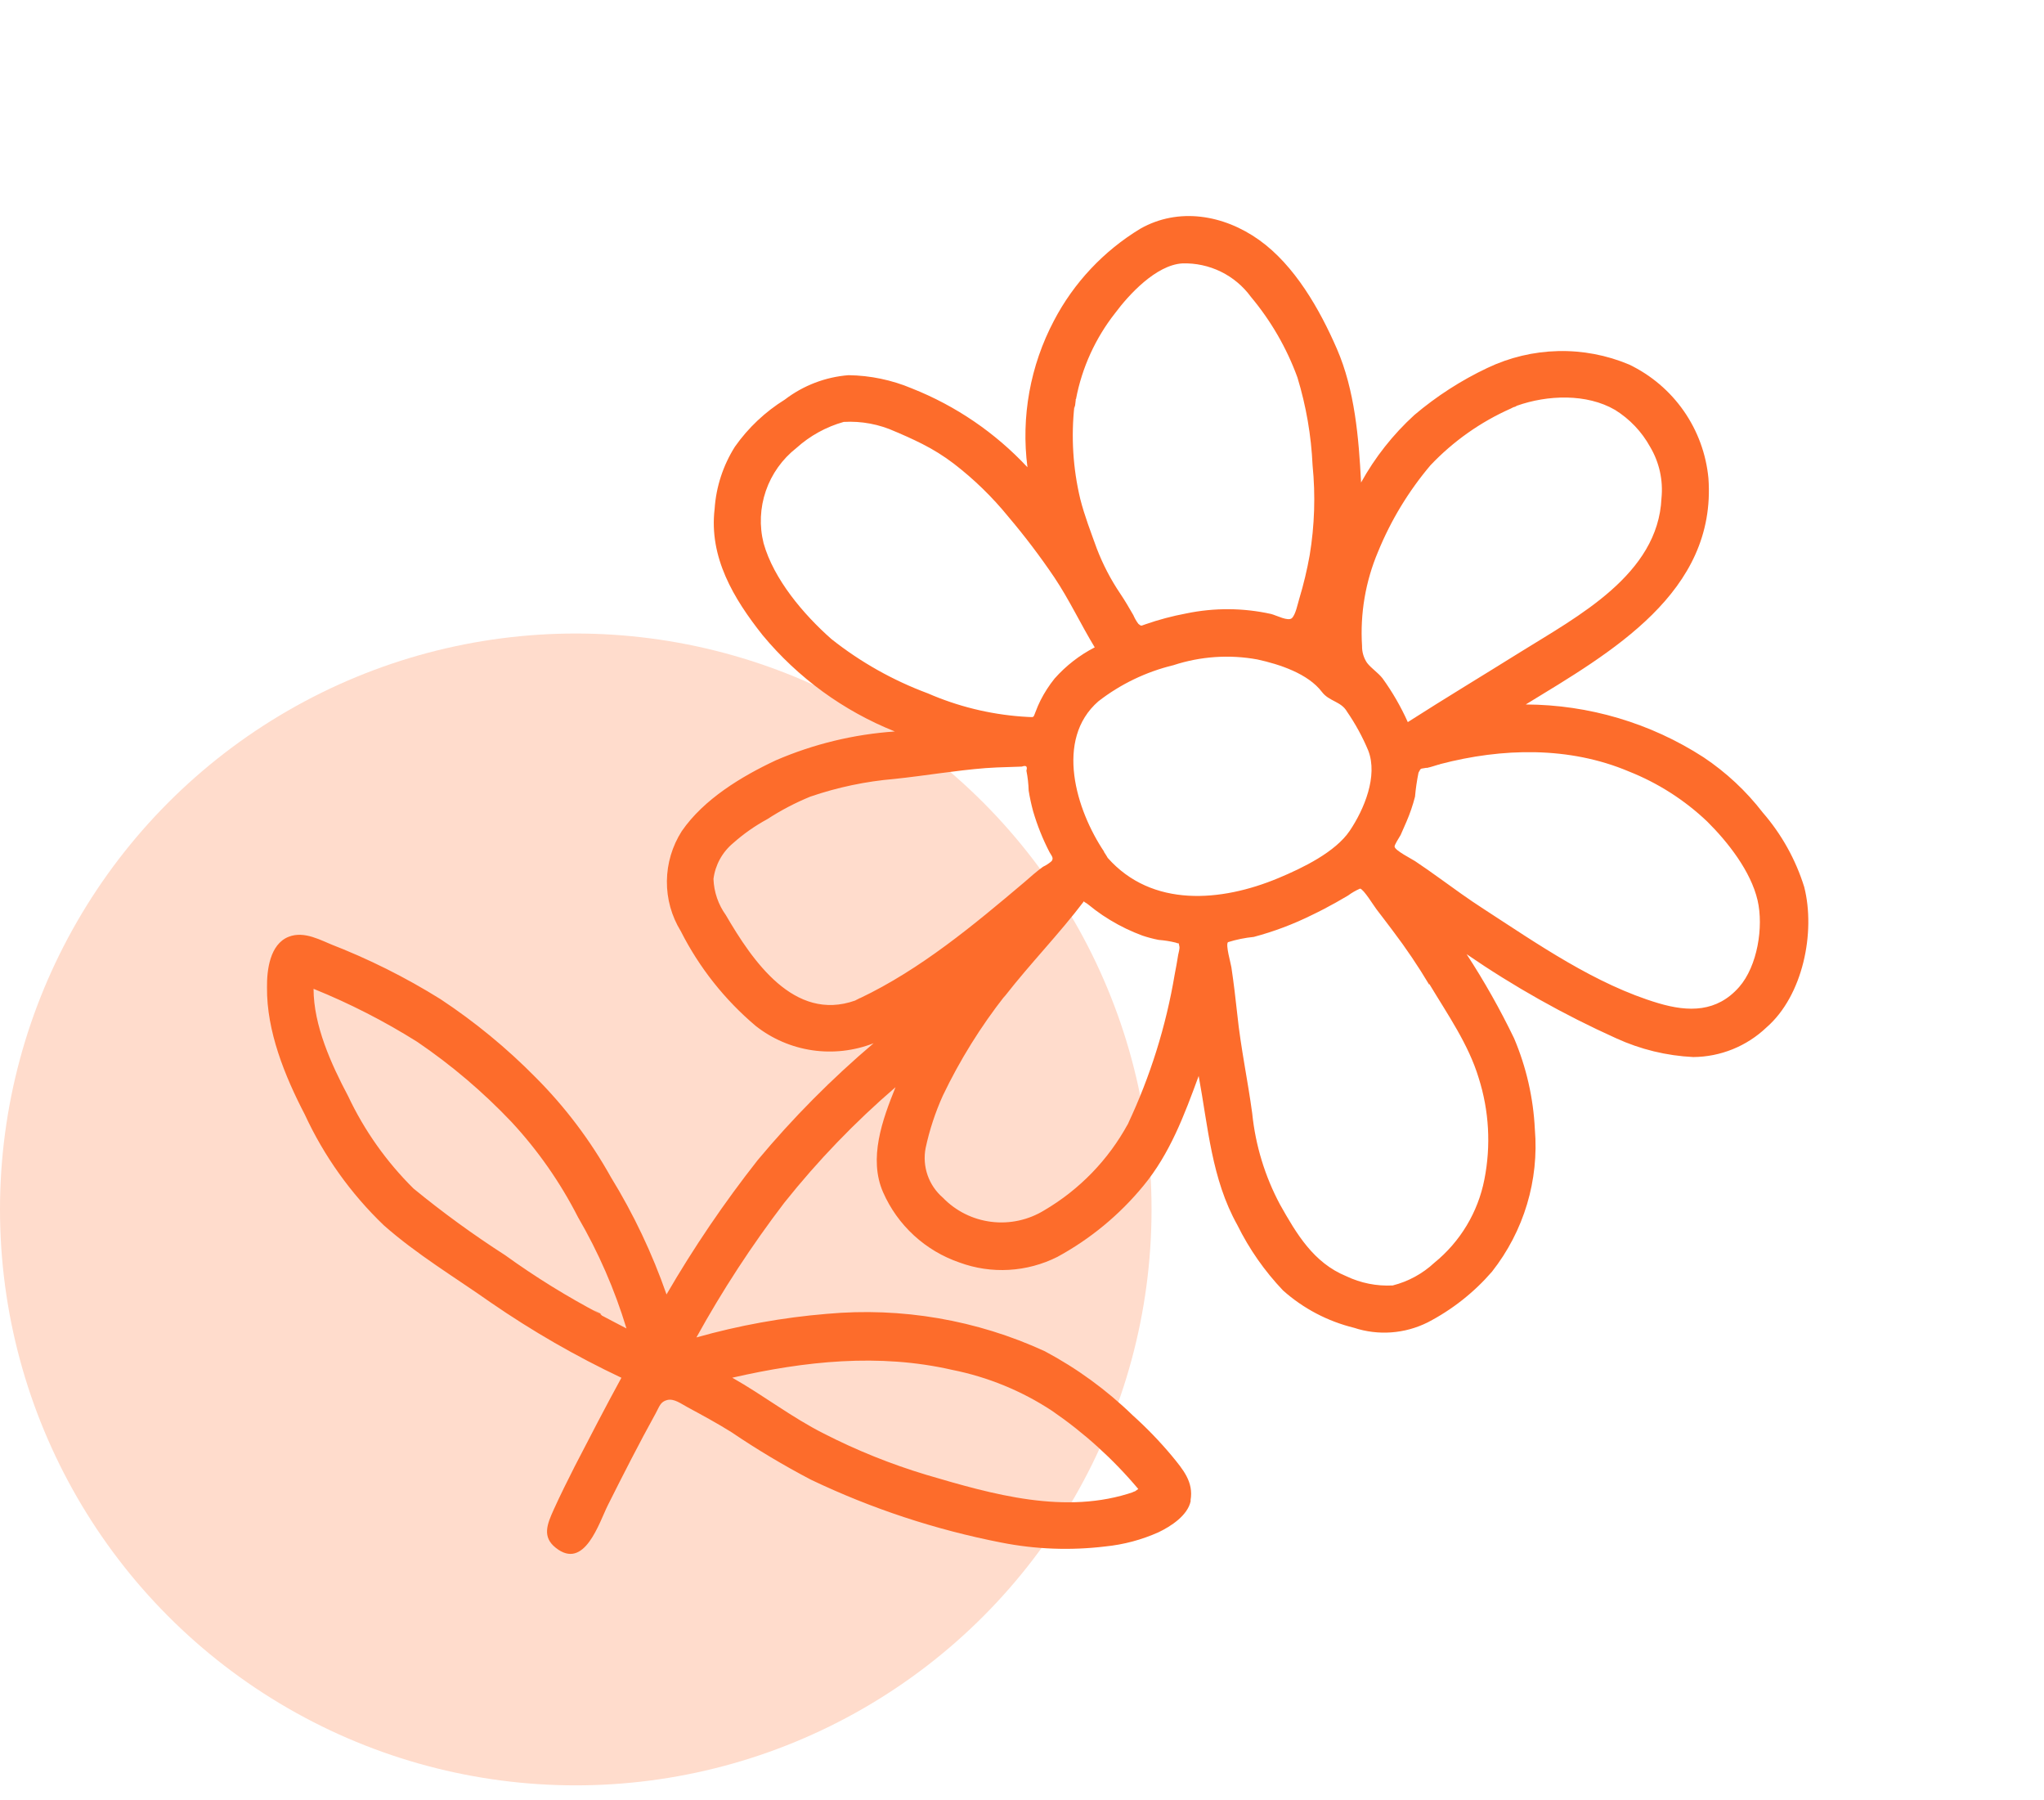
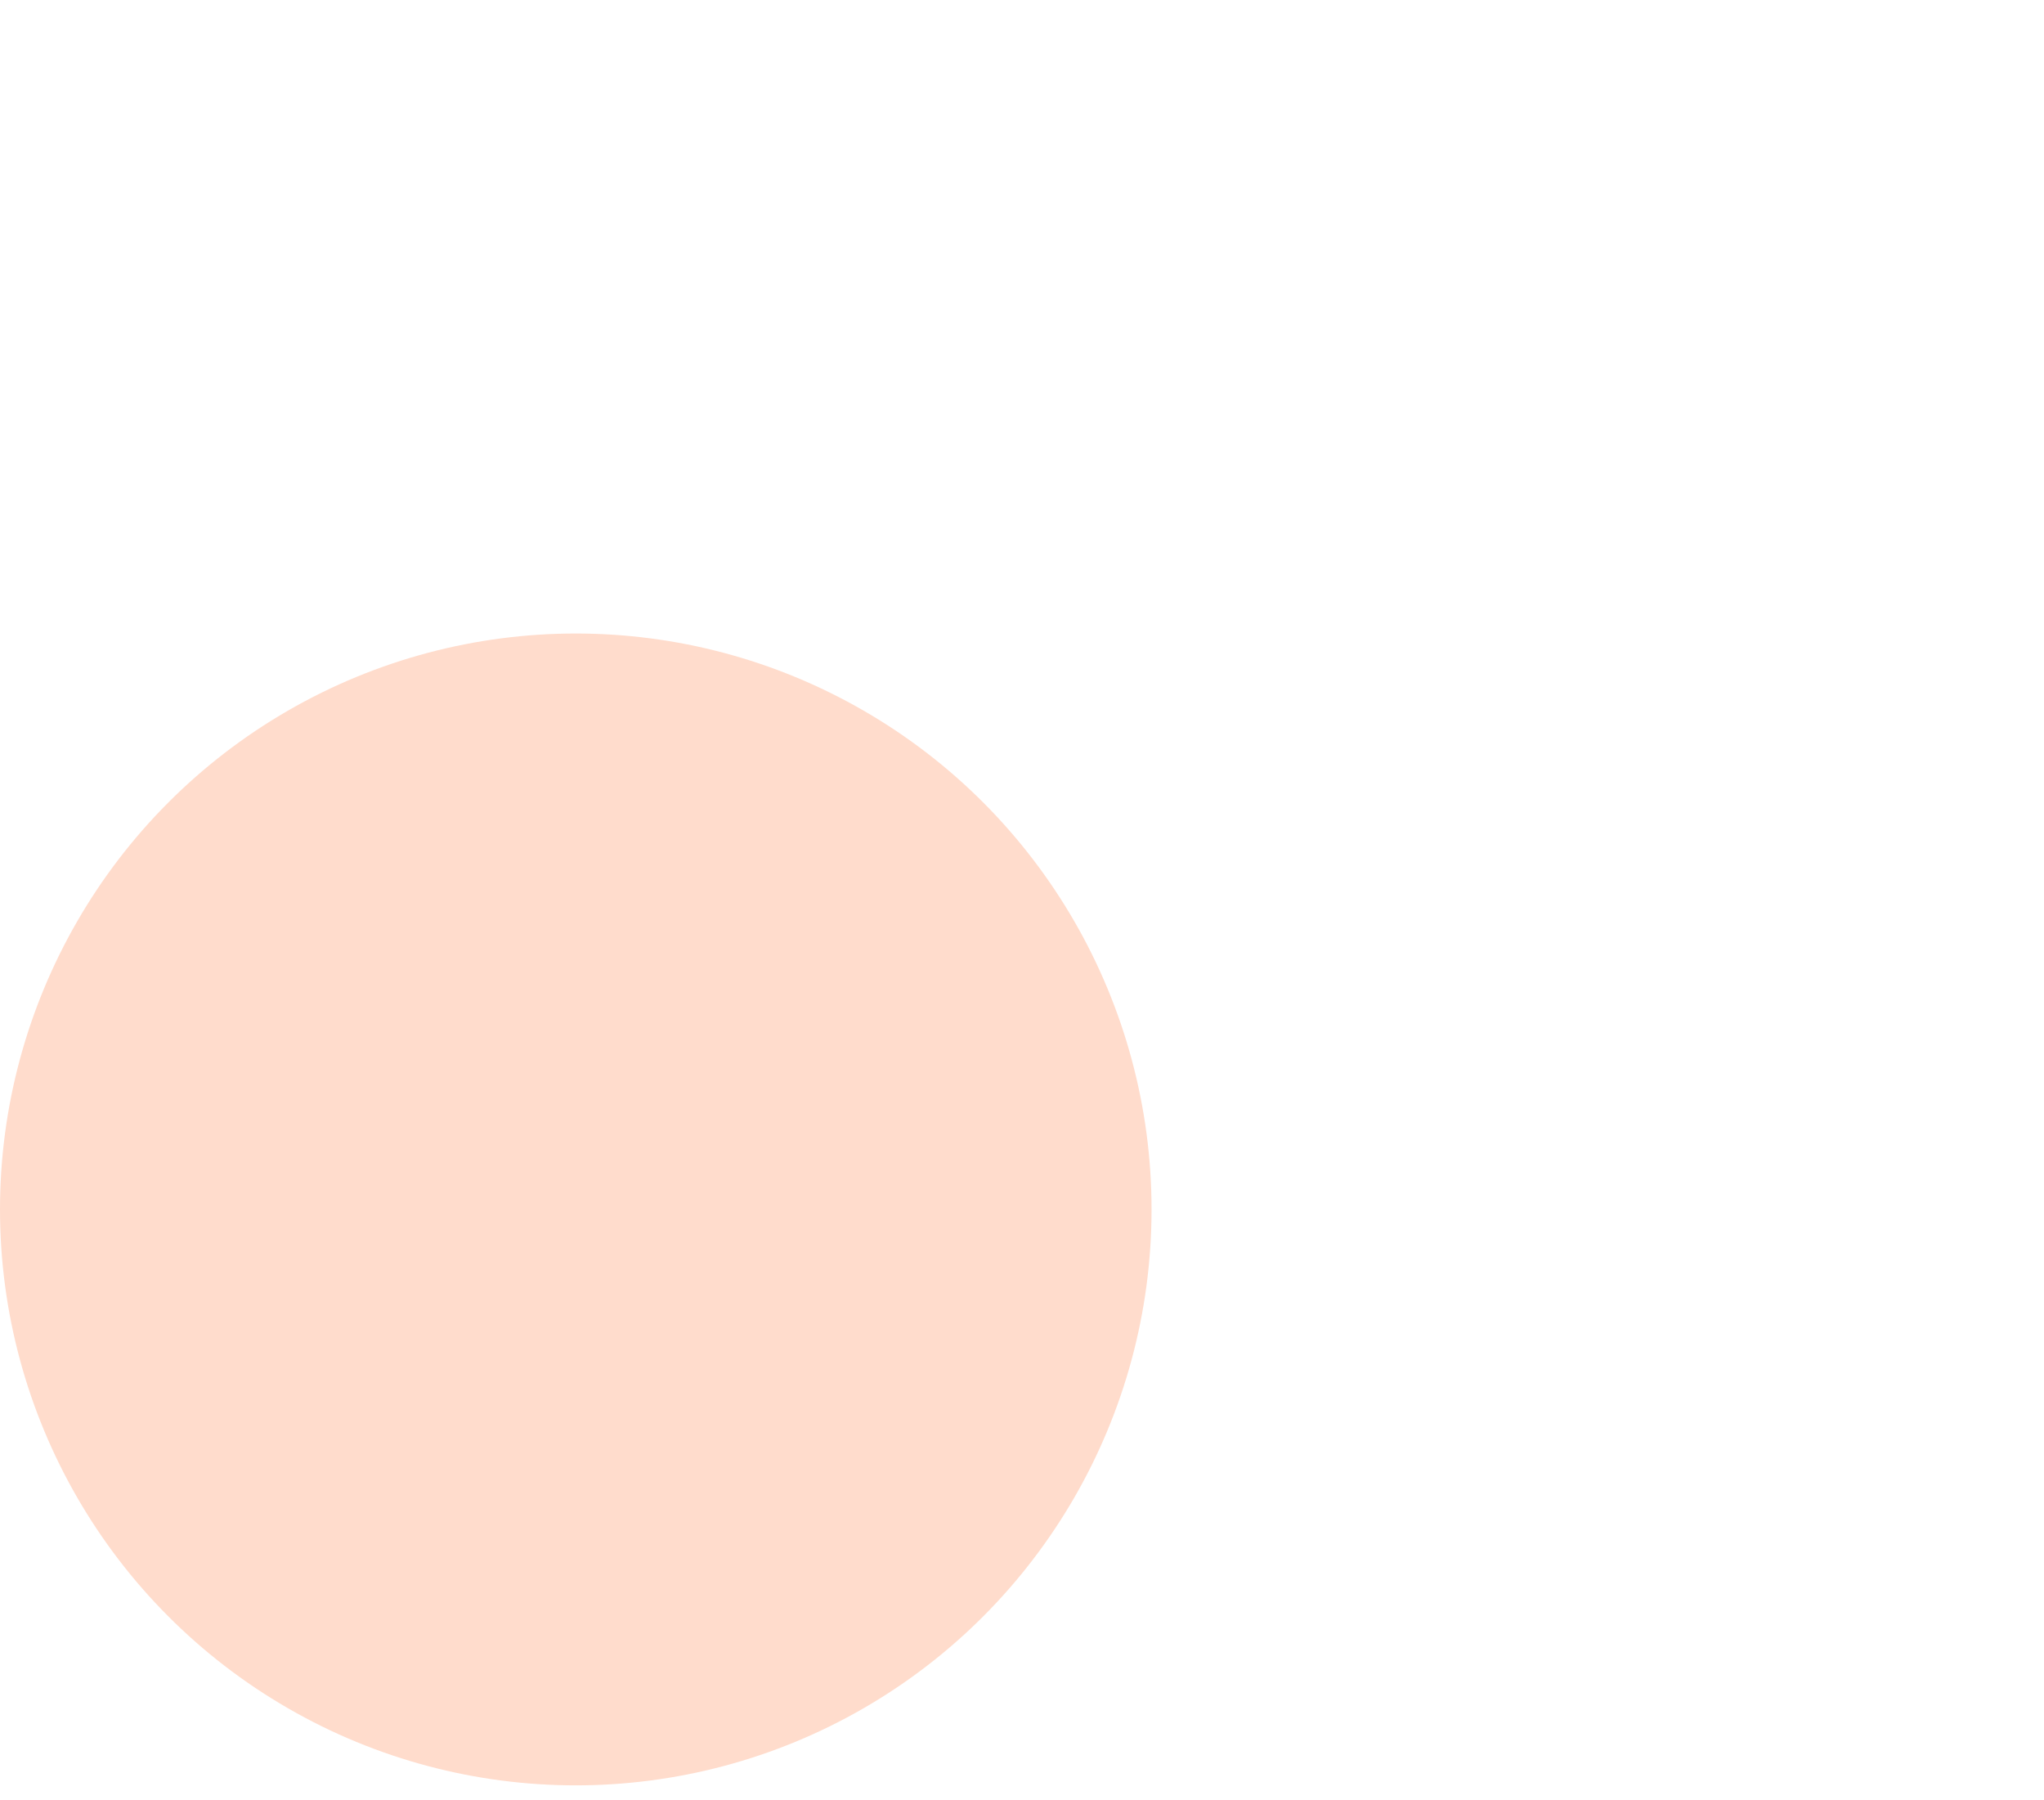
<svg xmlns="http://www.w3.org/2000/svg" width="142" height="125" viewBox="0 0 142 125" fill="none">
  <circle cx="40" cy="84" r="40" fill="#FFDCCC" />
-   <path d="M82.711 104.191C82.929 102.922 82.183 102.058 81.41 101.115C80.572 100.113 79.663 99.172 78.691 98.299C76.876 96.537 74.82 95.039 72.584 93.849C67.858 91.674 62.635 90.778 57.439 91.252C54.375 91.505 51.342 92.053 48.381 92.89C50.182 89.627 52.223 86.5 54.486 83.535C56.805 80.625 59.392 77.938 62.214 75.51C61.302 77.766 60.318 80.46 61.352 82.812C61.851 83.947 62.579 84.965 63.492 85.804C64.405 86.643 65.483 87.284 66.659 87.687C67.756 88.09 68.926 88.264 70.096 88.196C71.266 88.129 72.411 87.822 73.46 87.295C75.748 86.05 77.775 84.376 79.428 82.365C81.278 80.135 82.283 77.428 83.274 74.73C83.931 78.272 84.164 81.871 85.958 85.078C86.781 86.748 87.854 88.283 89.138 89.631C90.543 90.882 92.235 91.77 94.066 92.22C95.751 92.775 97.592 92.64 99.184 91.845C100.884 90.963 102.401 89.767 103.653 88.32C105.866 85.508 106.929 81.969 106.628 78.418C106.522 76.247 106.034 74.114 105.186 72.115C104.213 70.098 103.111 68.146 101.887 66.27C105.169 68.522 108.646 70.477 112.278 72.113C113.961 72.884 115.779 73.326 117.633 73.416C119.527 73.403 121.348 72.666 122.72 71.358C125.254 69.158 126.143 64.751 125.342 61.603C124.75 59.701 123.771 57.944 122.466 56.44C121.311 54.942 119.918 53.643 118.343 52.592C114.669 50.218 110.384 48.946 105.996 48.928C111.893 45.325 119.266 41.163 118.687 33.209C118.527 31.53 117.937 29.923 116.973 28.541C116.009 27.16 114.703 26.051 113.181 25.32C111.62 24.663 109.935 24.343 108.237 24.384C106.539 24.424 104.867 24.823 103.332 25.554C101.505 26.418 99.8 27.517 98.258 28.823C96.776 30.175 95.526 31.759 94.556 33.512C94.397 30.42 94.121 27.092 92.876 24.228C91.687 21.494 89.949 18.433 87.475 16.668C85 14.902 81.861 14.389 79.224 15.883C76.676 17.425 74.599 19.635 73.221 22.269C71.569 25.399 70.926 28.956 71.379 32.453C69.144 30.057 66.402 28.186 63.349 26.977C61.957 26.391 60.463 26.079 58.949 26.058C57.343 26.184 55.806 26.772 54.525 27.752C53.162 28.598 51.982 29.71 51.059 31.02C50.235 32.323 49.749 33.809 49.646 35.342C49.246 38.701 50.958 41.569 52.98 44.115C55.434 47.074 58.591 49.373 62.167 50.804C59.325 50.997 56.534 51.672 53.914 52.8C51.504 53.927 48.89 55.511 47.363 57.726C46.7 58.766 46.342 59.969 46.33 61.199C46.319 62.429 46.655 63.635 47.299 64.68C48.575 67.199 50.345 69.436 52.505 71.258C53.642 72.153 54.996 72.734 56.431 72.945C57.867 73.155 59.336 72.987 60.69 72.458C57.777 74.929 55.082 77.645 52.636 80.577C50.308 83.534 48.193 86.651 46.304 89.903C45.311 87.051 44.012 84.315 42.431 81.743C41.018 79.211 39.263 76.885 37.214 74.832C35.207 72.795 32.992 70.974 30.604 69.396C28.16 67.872 25.575 66.582 22.885 65.545L23.27 65.701C22.297 65.318 21.148 64.629 20.049 65.065C18.742 65.584 18.536 67.385 18.549 68.578C18.518 71.62 19.788 74.742 21.172 77.402C22.505 80.289 24.367 82.9 26.663 85.101C28.953 87.124 31.597 88.707 34.097 90.467C36.974 92.45 40.008 94.197 43.17 95.691C42.06 97.721 40.996 99.781 39.935 101.83C39.429 102.831 38.93 103.828 38.466 104.852C38.002 105.876 37.657 106.746 38.603 107.495C40.608 109.106 41.62 105.753 42.235 104.529C43.309 102.387 44.401 100.244 45.559 98.148C45.806 97.703 45.871 97.354 46.354 97.236C46.837 97.118 47.312 97.496 47.78 97.745C48.803 98.298 49.826 98.851 50.808 99.466C52.588 100.671 54.435 101.775 56.341 102.773C60.541 104.778 64.982 106.244 69.557 107.136C71.933 107.607 74.371 107.698 76.78 107.408C78.063 107.28 79.318 106.945 80.495 106.416C81.352 106.006 82.514 105.25 82.718 104.253L82.711 104.191ZM99.302 68.349C100.566 70.454 102.023 72.534 102.729 74.876C103.451 77.15 103.587 79.571 103.123 81.916C102.68 84.189 101.449 86.239 99.646 87.704C98.83 88.464 97.834 89.007 96.752 89.28C95.639 89.337 94.531 89.116 93.528 88.637C91.249 87.703 90.073 85.699 88.92 83.652C87.874 81.692 87.22 79.547 86.994 77.335C86.69 75.063 86.197 72.777 85.958 70.468C85.84 69.374 85.71 68.276 85.548 67.189C85.506 66.901 85.134 65.632 85.307 65.438C85.892 65.255 86.493 65.132 87.103 65.072C88.501 64.7 89.859 64.188 91.156 63.544C91.73 63.27 92.284 62.978 92.83 62.672C93.101 62.516 93.379 62.355 93.65 62.199C93.909 62.007 94.189 61.846 94.485 61.717C94.73 61.746 95.458 62.941 95.633 63.162C96.026 63.662 96.394 64.168 96.781 64.673C97.682 65.861 98.517 67.099 99.282 68.379L99.302 68.349ZM99.109 53.339C99.433 53.275 99.736 53.157 100.048 53.071C99.955 53.124 99.867 53.119 100.048 53.071C100.229 53.023 100.175 53.045 100.048 53.071C104.36 51.942 109.011 51.828 113.161 53.581C115.181 54.382 117.027 55.561 118.6 57.056C120.046 58.489 121.632 60.513 122.102 62.529C122.528 64.371 122.096 67.097 120.823 68.55C119.274 70.313 117.306 70.297 115.218 69.678C110.843 68.376 106.824 65.565 103.039 63.11C102.01 62.448 101.021 61.724 100.03 61.011C99.468 60.598 98.889 60.205 98.31 59.811C98.065 59.65 96.938 59.082 96.889 58.817C96.832 58.717 97.25 58.107 97.306 57.99C97.443 57.684 97.576 57.371 97.716 57.054C97.956 56.497 98.152 55.922 98.303 55.335C98.353 54.775 98.434 54.217 98.546 53.664C98.749 53.292 98.646 53.427 99.101 53.325L99.109 53.339ZM105.23 28.267C105.38 28.18 105.409 28.164 105.38 28.18C107.503 27.427 110.227 27.319 112.206 28.473C113.221 29.105 114.057 29.986 114.634 31.031C115.275 32.107 115.552 33.361 115.425 34.61C115.188 39.897 109.597 42.813 105.638 45.279C103.031 46.907 100.385 48.5 97.802 50.153C97.322 49.082 96.734 48.063 96.046 47.112C95.728 46.709 95.27 46.426 94.968 46.034C94.736 45.688 94.616 45.279 94.624 44.862C94.481 42.624 94.862 40.381 95.739 38.311C96.628 36.138 97.855 34.116 99.373 32.319C100.957 30.646 102.859 29.304 104.967 28.371C105.048 28.323 105.134 28.284 105.222 28.252L105.23 28.267ZM74.733 27.786C74.733 27.786 74.708 27.743 74.751 27.718C75.164 25.54 76.098 23.49 77.472 21.743C78.409 20.484 80.302 18.408 82.137 18.294C83.063 18.265 83.981 18.462 84.811 18.867C85.641 19.272 86.359 19.873 86.902 20.618C88.297 22.283 89.391 24.177 90.135 26.217C90.74 28.199 91.093 30.249 91.187 32.32C91.395 34.399 91.327 36.497 90.986 38.56C90.803 39.586 90.56 40.601 90.258 41.599C90.155 41.932 90.011 42.686 89.752 42.93C89.494 43.174 88.695 42.746 88.314 42.645C86.372 42.213 84.357 42.2 82.405 42.607C81.448 42.786 80.506 43.036 79.586 43.356C79.256 43.461 79.315 43.513 79.087 43.332C78.945 43.144 78.827 42.939 78.735 42.722C78.448 42.226 78.158 41.723 77.832 41.24C77.166 40.255 76.616 39.197 76.191 38.086C75.783 36.951 75.343 35.826 75.047 34.654C74.539 32.53 74.403 30.333 74.644 28.158C74.674 28.377 74.649 28.514 74.733 27.786ZM64.461 48.157C62.039 47.258 59.776 45.984 57.756 44.382C55.815 42.668 53.751 40.23 53.047 37.726C52.746 36.527 52.801 35.265 53.205 34.093C53.608 32.921 54.343 31.889 55.32 31.121C56.263 30.269 57.392 29.646 58.616 29.303C59.849 29.234 61.078 29.465 62.199 29.975L62.297 30.013L62.199 29.975L62.399 30.058L63.049 30.344C63.386 30.5 63.723 30.655 64.061 30.828C64.836 31.217 65.573 31.678 66.262 32.203C67.668 33.284 68.942 34.524 70.06 35.899C71.198 37.242 72.263 38.647 73.249 40.106C74.285 41.653 75.084 43.366 76.053 44.961C74.996 45.505 74.05 46.24 73.263 47.129C72.887 47.597 72.561 48.102 72.289 48.637C72.162 48.891 72.049 49.152 71.95 49.418C71.764 49.885 71.858 49.802 71.397 49.794C69.141 49.674 66.924 49.175 64.839 48.317L64.461 48.157ZM59.471 69.457L59.414 69.49C55.161 71.001 52.265 66.709 50.425 63.556C49.898 62.823 49.599 61.95 49.566 61.047C49.689 60.075 50.178 59.185 50.934 58.556C51.657 57.914 52.452 57.356 53.303 56.895C54.249 56.28 55.252 55.755 56.296 55.328C58.187 54.68 60.15 54.268 62.139 54.1C64.256 53.879 66.346 53.514 68.466 53.348C68.995 53.308 69.517 53.29 70.05 53.275L70.675 53.254L70.991 53.242C71.291 53.135 71.392 53.228 71.306 53.523C71.398 53.982 71.45 54.448 71.464 54.916C71.541 55.394 71.644 55.868 71.77 56.336C72.058 57.32 72.439 58.274 72.91 59.184C73.074 59.468 73.21 59.588 73.06 59.806C72.88 59.965 72.678 60.098 72.46 60.2C72.004 60.53 71.584 60.905 71.173 61.264C67.645 64.246 63.961 67.319 59.747 69.326C59.786 69.294 59.743 69.319 59.471 69.457ZM76.9 59.489C76.72 59.177 76.651 59.141 76.711 59.163C74.761 56.263 73.256 51.367 76.305 48.709C77.844 47.514 79.621 46.659 81.514 46.202C83.398 45.584 85.404 45.446 87.349 45.801C88.883 46.135 90.873 46.782 91.842 48.065C92.344 48.72 93.165 48.709 93.574 49.418C94.161 50.27 94.658 51.18 95.057 52.134C95.737 53.906 94.769 56.214 93.771 57.697C92.773 59.18 90.507 60.28 88.806 60.989C84.844 62.643 80.034 63.057 76.953 59.581L76.9 59.489ZM69.713 69.309L69.973 68.97C69.909 69.007 69.881 69.089 69.833 69.155C71.593 66.9 73.584 64.863 75.306 62.593C75.306 62.593 75.331 62.635 75.339 62.649C75.347 62.663 75.483 62.717 75.649 62.858L76.085 63.201C76.42 63.453 76.768 63.688 77.128 63.903C77.838 64.334 78.588 64.695 79.368 64.982C79.735 65.105 80.11 65.204 80.49 65.279C80.893 65.31 81.292 65.373 81.683 65.469C81.978 65.601 81.84 65.379 81.93 65.715C81.973 65.888 81.877 66.151 81.85 66.318C81.781 66.774 81.693 67.231 81.608 67.677C81.006 71.267 79.913 74.76 78.359 78.059C78.623 77.528 78.096 78.608 78.359 78.059C77.005 80.549 74.994 82.626 72.544 84.062C71.442 84.738 70.143 85.019 68.862 84.859C67.582 84.7 66.397 84.109 65.504 83.184C65.018 82.766 64.652 82.228 64.441 81.623C64.231 81.018 64.183 80.368 64.304 79.738C64.573 78.482 64.975 77.258 65.505 76.086C66.686 73.621 68.134 71.292 69.825 69.141L69.713 69.309ZM41.727 91.279C39.417 90.07 37.199 88.698 35.087 87.174C32.879 85.755 30.755 84.211 28.727 82.548C26.848 80.689 25.31 78.516 24.183 76.127C23.009 73.913 21.785 71.217 21.783 68.677C24.289 69.691 26.7 70.924 28.988 72.361C31.365 73.977 33.561 75.843 35.538 77.926C37.376 79.907 38.929 82.133 40.156 84.54C41.574 86.975 42.704 89.567 43.522 92.265C42.946 91.974 42.375 91.661 41.805 91.366C41.811 91.278 40.603 90.652 41.731 91.239L41.727 91.279ZM78.862 103.569C78.583 103.664 78.705 103.66 78.79 103.61C74.036 105.259 68.944 103.785 64.349 102.431C61.897 101.693 59.517 100.736 57.24 99.57C55.016 98.454 53.041 96.91 50.871 95.687C55.911 94.535 61.066 93.978 66.152 95.143C68.629 95.637 70.986 96.603 73.091 97.989C75.323 99.521 77.336 101.346 79.078 103.416L78.862 103.569Z" fill="#FD6C2B" />
</svg>